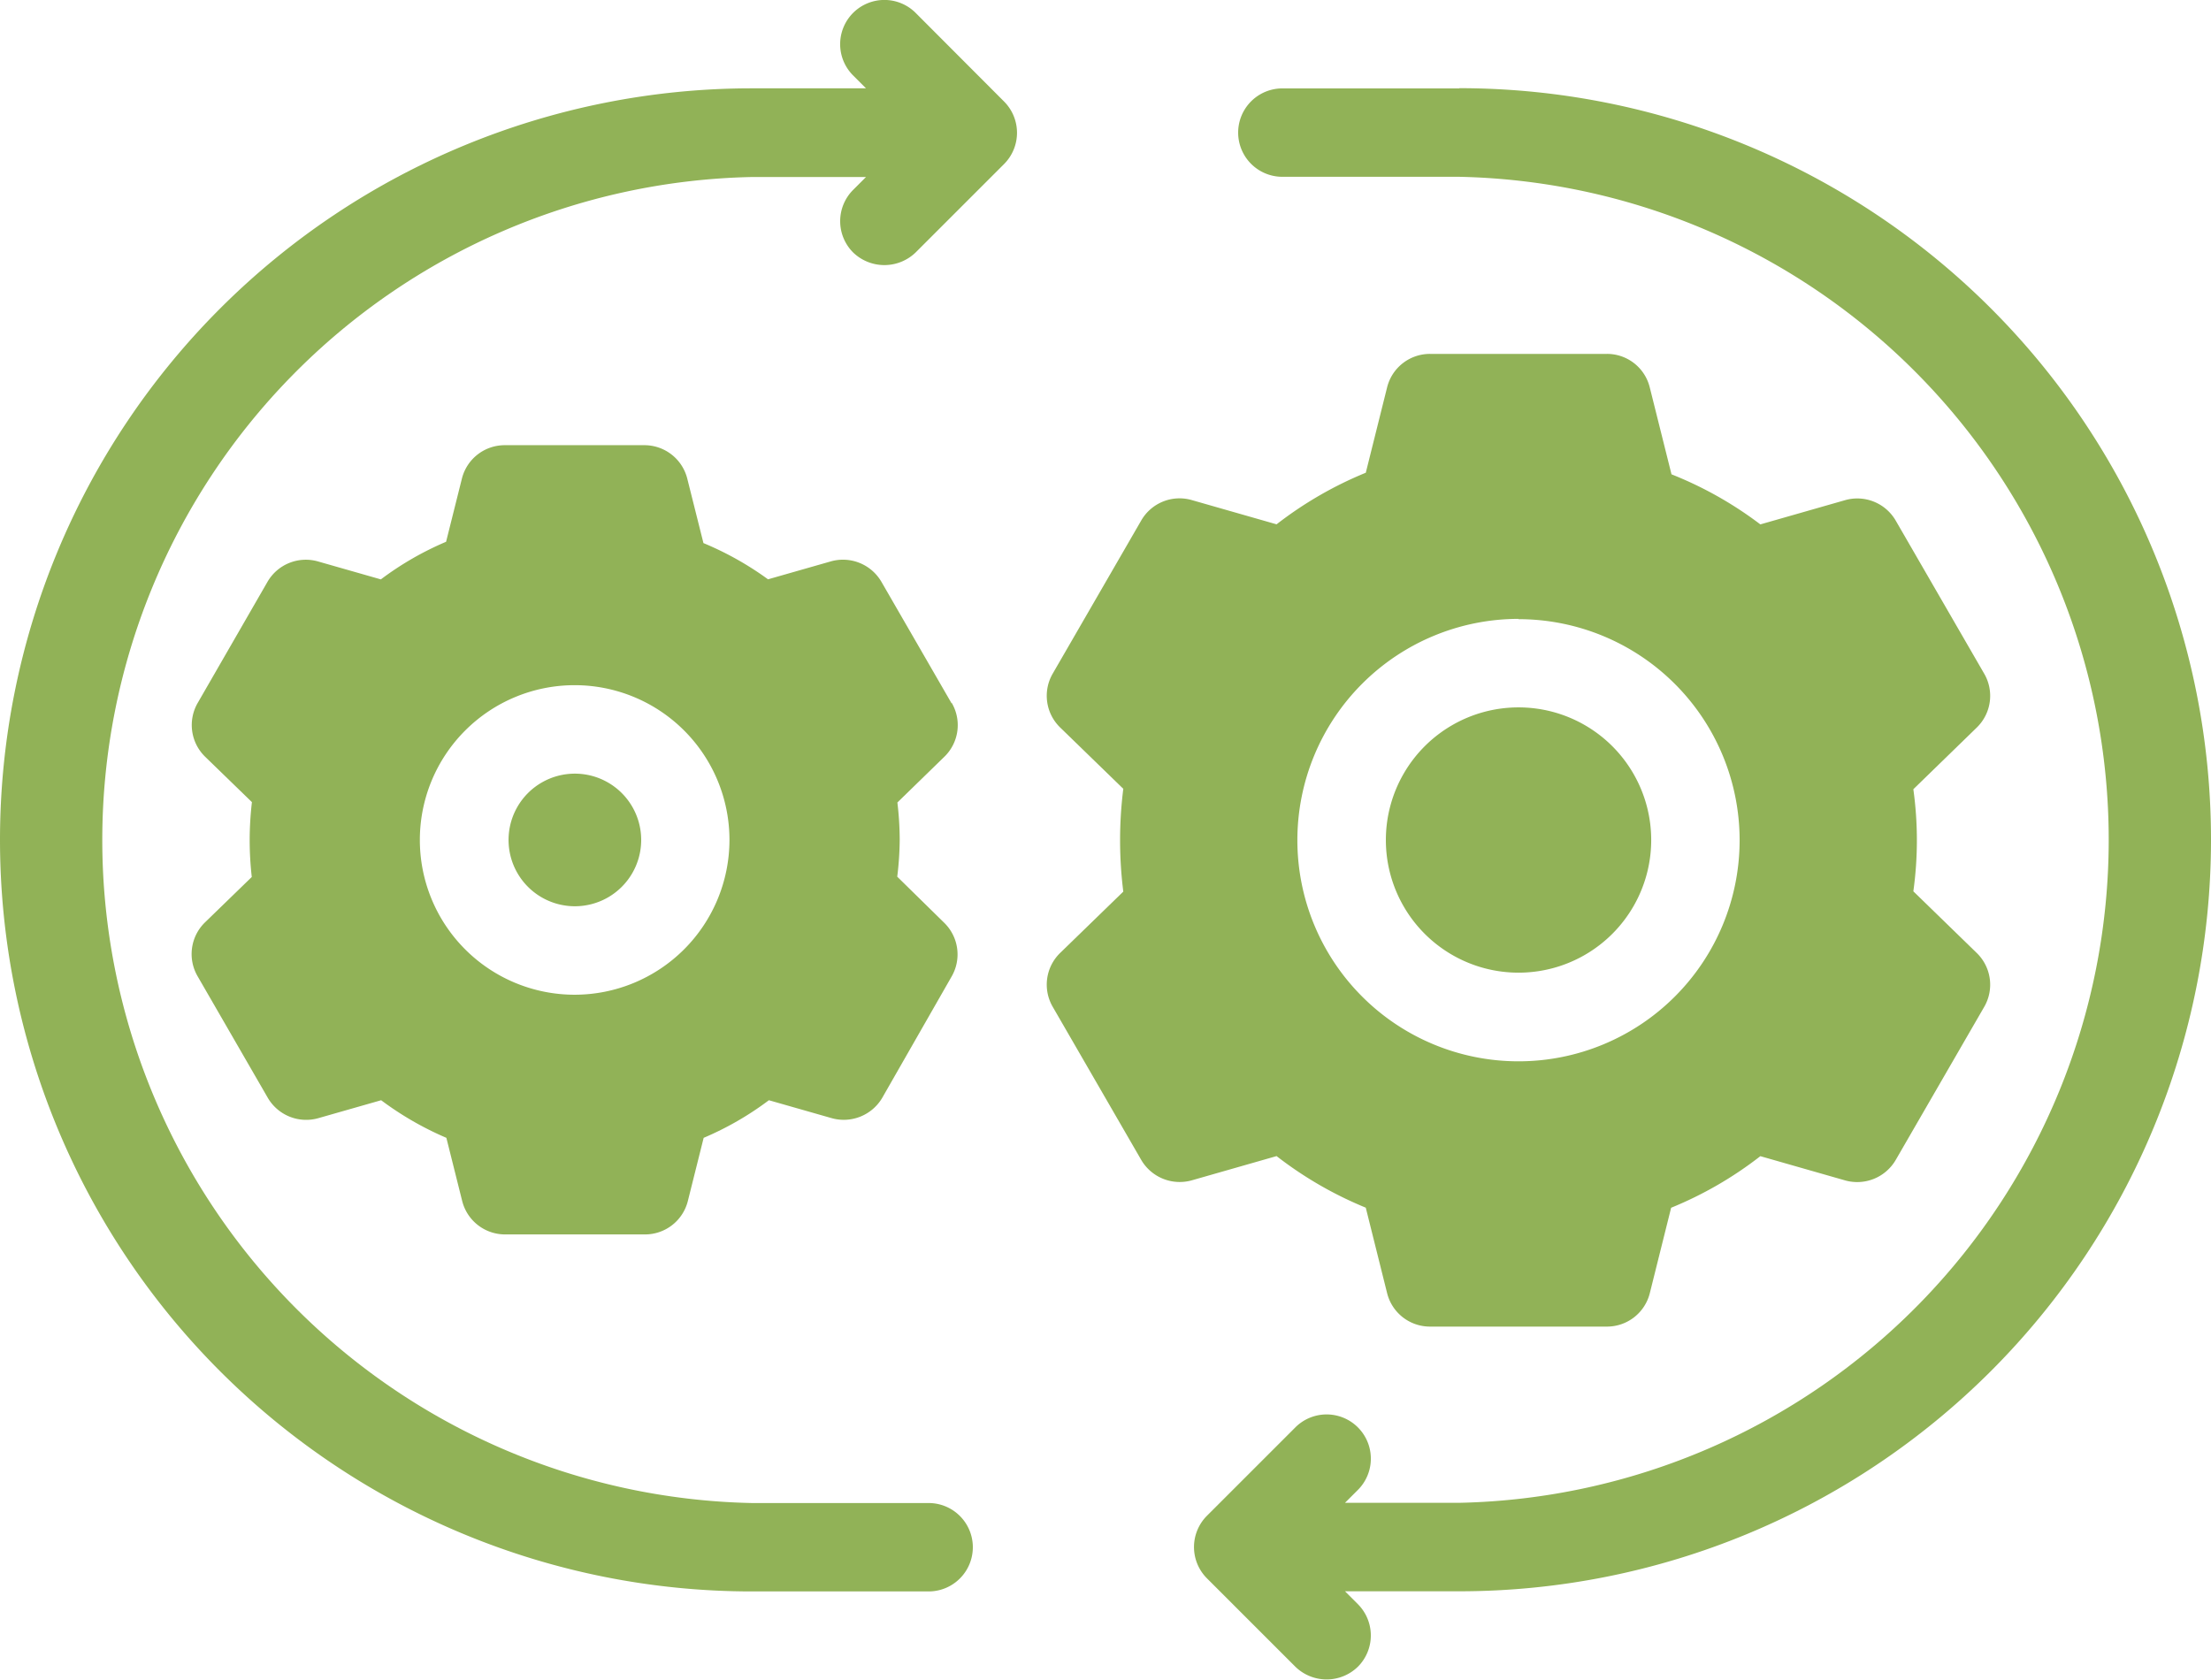
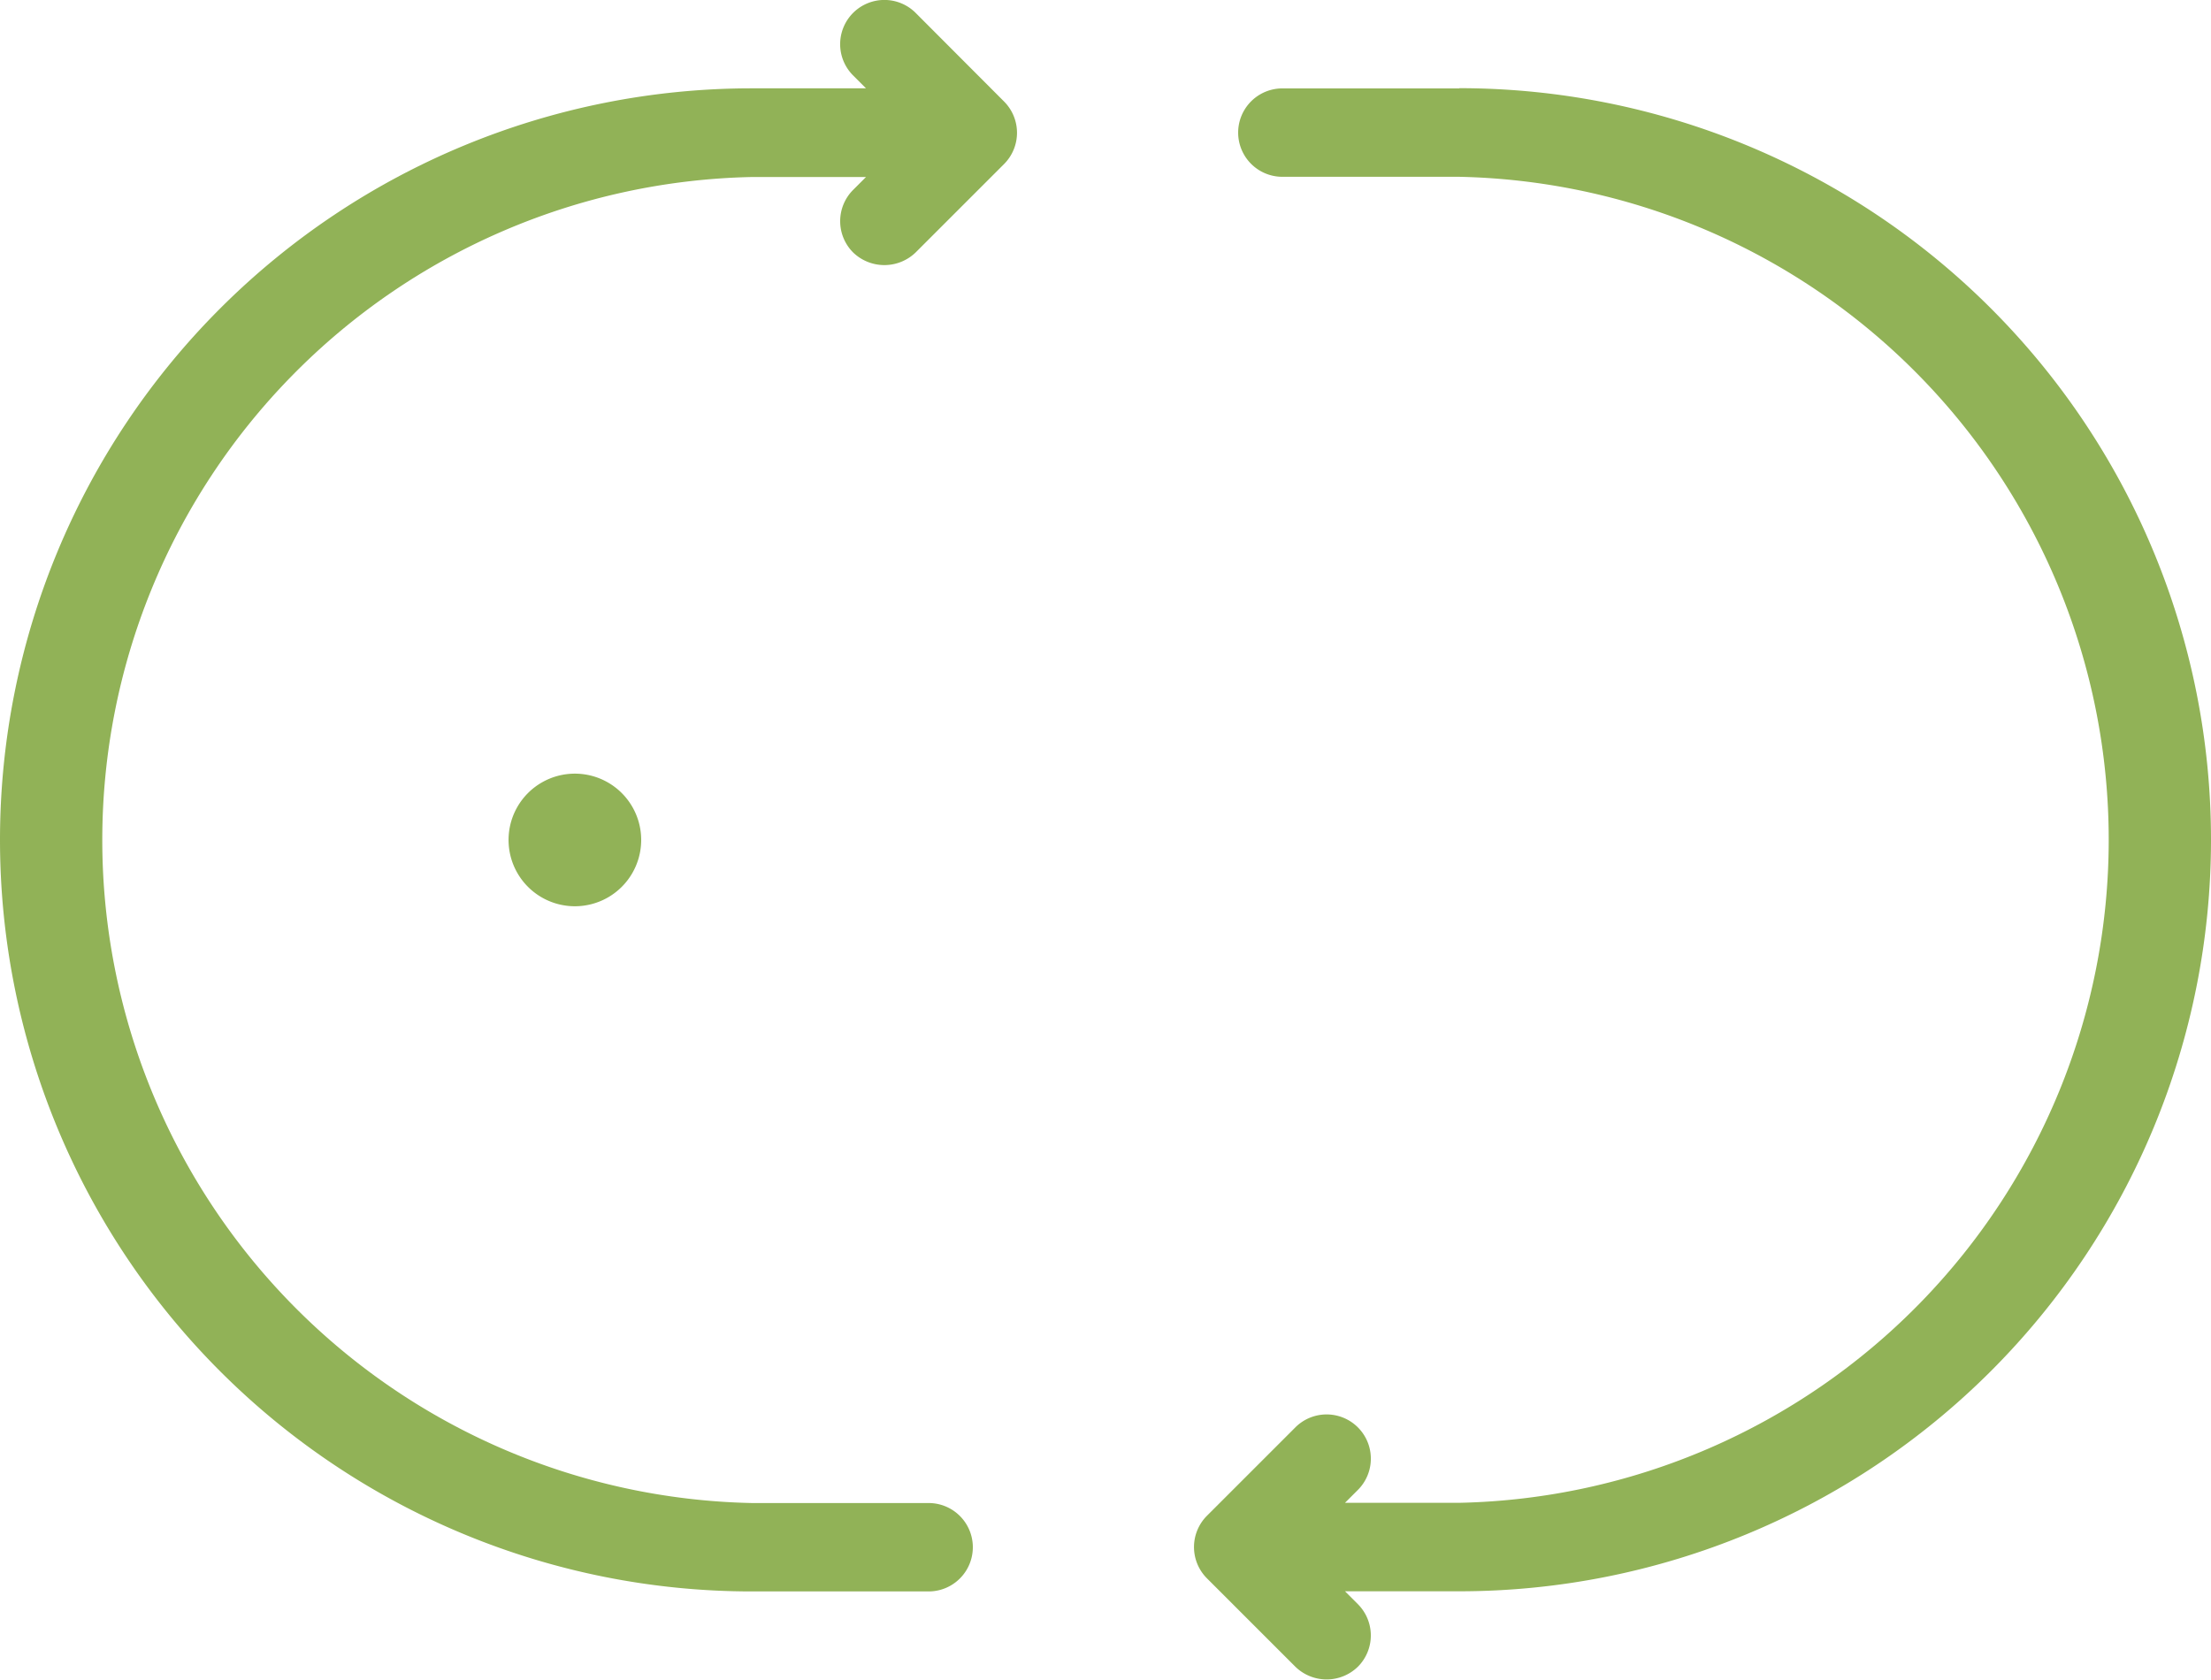
<svg xmlns="http://www.w3.org/2000/svg" width="30.507" height="23.183" viewBox="0 0 30.507 23.183">
  <g id="Group_3655" data-name="Group 3655" transform="translate(-10.938 -20.313)">
-     <path id="Path_36" data-name="Path 36" d="M63.567,47.143a1.83,1.83,0,1,1-3.661,0,1.83,1.83,0,1,1,3.661,0" transform="translate(-29.846 -15.237)" fill="#91b257" />
-     <path id="Path_37" data-name="Path 37" d="M52.335,44.6l.294,1.178a.609.609,0,0,0,.592.462h2.441a.609.609,0,0,0,.592-.462l.294-1.178a5.2,5.2,0,0,0,1.231-.712l1.168.334a.615.615,0,0,0,.7-.282l1.22-2.111a.61.61,0,0,0-.1-.743l-.877-.853a5.111,5.111,0,0,0,0-1.409l.877-.853a.61.61,0,0,0,.1-.743l-1.22-2.111a.613.613,0,0,0-.7-.282l-1.168.334a5.2,5.2,0,0,0-1.226-.691l-.3-1.2a.607.607,0,0,0-.59-.462H53.221a.609.609,0,0,0-.592.462l-.294,1.178a5.25,5.25,0,0,0-1.231.712l-1.168-.334a.61.61,0,0,0-.7.282l-1.22,2.111a.61.61,0,0,0,.1.743l.873.848a5.709,5.709,0,0,0,0,1.419l-.873.848a.61.61,0,0,0-.1.743l1.22,2.111a.615.615,0,0,0,.7.282l1.168-.334a5.249,5.249,0,0,0,1.231.712Zm2.107-8.123a3.051,3.051,0,1,1-3.051,3.051A3.054,3.054,0,0,1,54.442,36.473Z" transform="translate(-22.552 -7.619)" fill="#91b257" />
    <path id="Path_38" data-name="Path 38" d="M56.786,23.438H54.345a.61.61,0,0,0,0,1.22h2.441a9.152,9.152,0,0,1,0,18.3H55.209l.178-.178a.61.61,0,0,0-.863-.863l-1.22,1.22a.611.611,0,0,0,0,.863l1.22,1.22a.618.618,0,0,0,.863,0,.611.611,0,0,0,0-.863l-.178-.178h1.577a10.372,10.372,0,0,0,0-20.744Z" transform="translate(-25.713 -1.905)" fill="#91b257" />
    <path id="Path_39" data-name="Path 39" d="M30.737,48.571a.915.915,0,1,1-1.83,0,.915.915,0,1,1,1.83,0" transform="translate(-10.952 -16.666)" fill="#91b257" />
-     <path id="Path_40" data-name="Path 40" d="M28.2,39.606l-.967-1.675a.614.614,0,0,0-.7-.282l-.865.247a4.34,4.34,0,0,0-.891-.5l-.223-.889a.61.61,0,0,0-.592-.462H22.036a.609.609,0,0,0-.592.462l-.218.871a4.266,4.266,0,0,0-.9.519l-.865-.247a.611.611,0,0,0-.7.282L17.8,39.6a.61.61,0,0,0,.1.743l.647.628a4.563,4.563,0,0,0-.031.517,4.513,4.513,0,0,0,.029.516l-.647.628a.61.61,0,0,0-.1.743l.967,1.675a.613.613,0,0,0,.7.282l.865-.247a4.372,4.372,0,0,0,.9.519l.218.871a.61.61,0,0,0,.592.462H23.97a.609.609,0,0,0,.592-.462l.218-.871a4.266,4.266,0,0,0,.9-.519l.865.247a.616.616,0,0,0,.7-.282L28.2,43.38a.61.61,0,0,0-.1-.743L27.451,42a4.421,4.421,0,0,0,.034-.511,4.467,4.467,0,0,0-.032-.513l.65-.633a.608.608,0,0,0,.1-.741ZM23,43.629a2.136,2.136,0,1,1,2.136-2.136A2.138,2.138,0,0,1,23,43.629Z" transform="translate(-4.133 -9.588)" fill="#91b257" />
    <path id="Path_41" data-name="Path 41" d="M23.572,20.491a.61.61,0,0,0-.863.863l.178.178H21.31a10.372,10.372,0,0,0,0,20.744h2.441a.61.61,0,0,0,0-1.22H21.31a9.152,9.152,0,0,1,0-18.3h1.577l-.178.178a.611.611,0,0,0,0,.863.621.621,0,0,0,.863,0l1.22-1.22a.611.611,0,0,0,0-.863Z" fill="#91b257" />
  </g>
</svg>